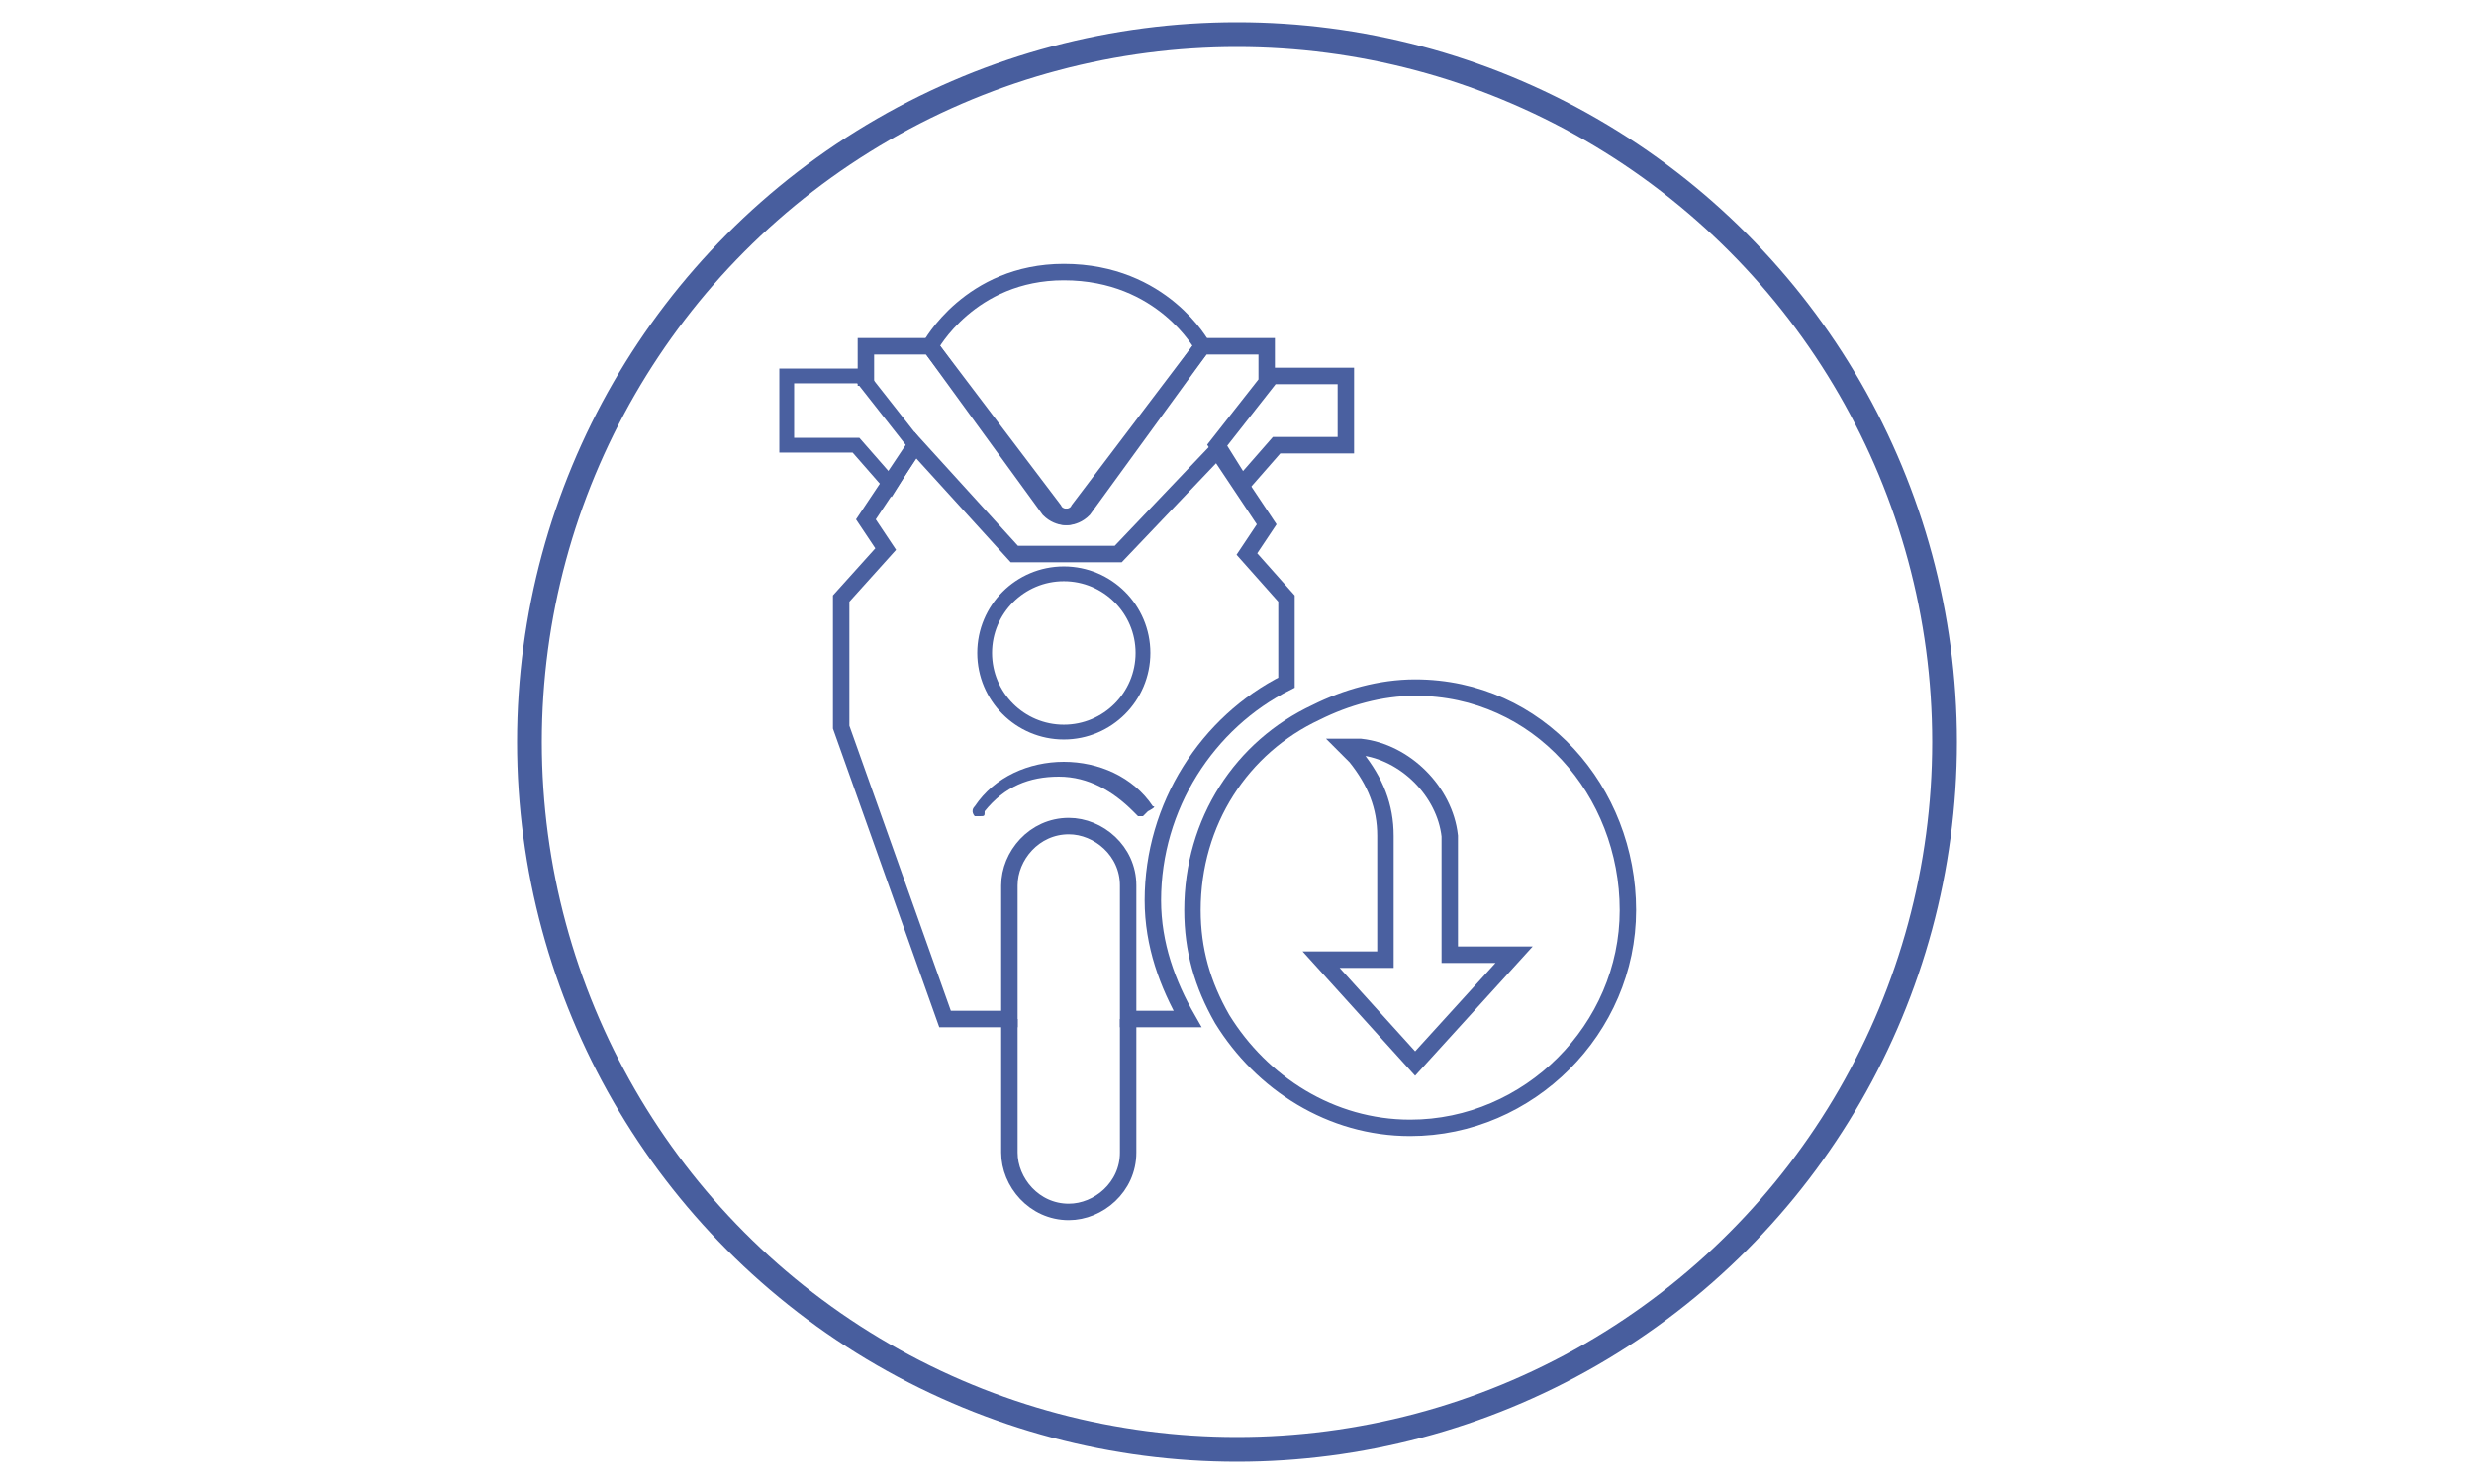
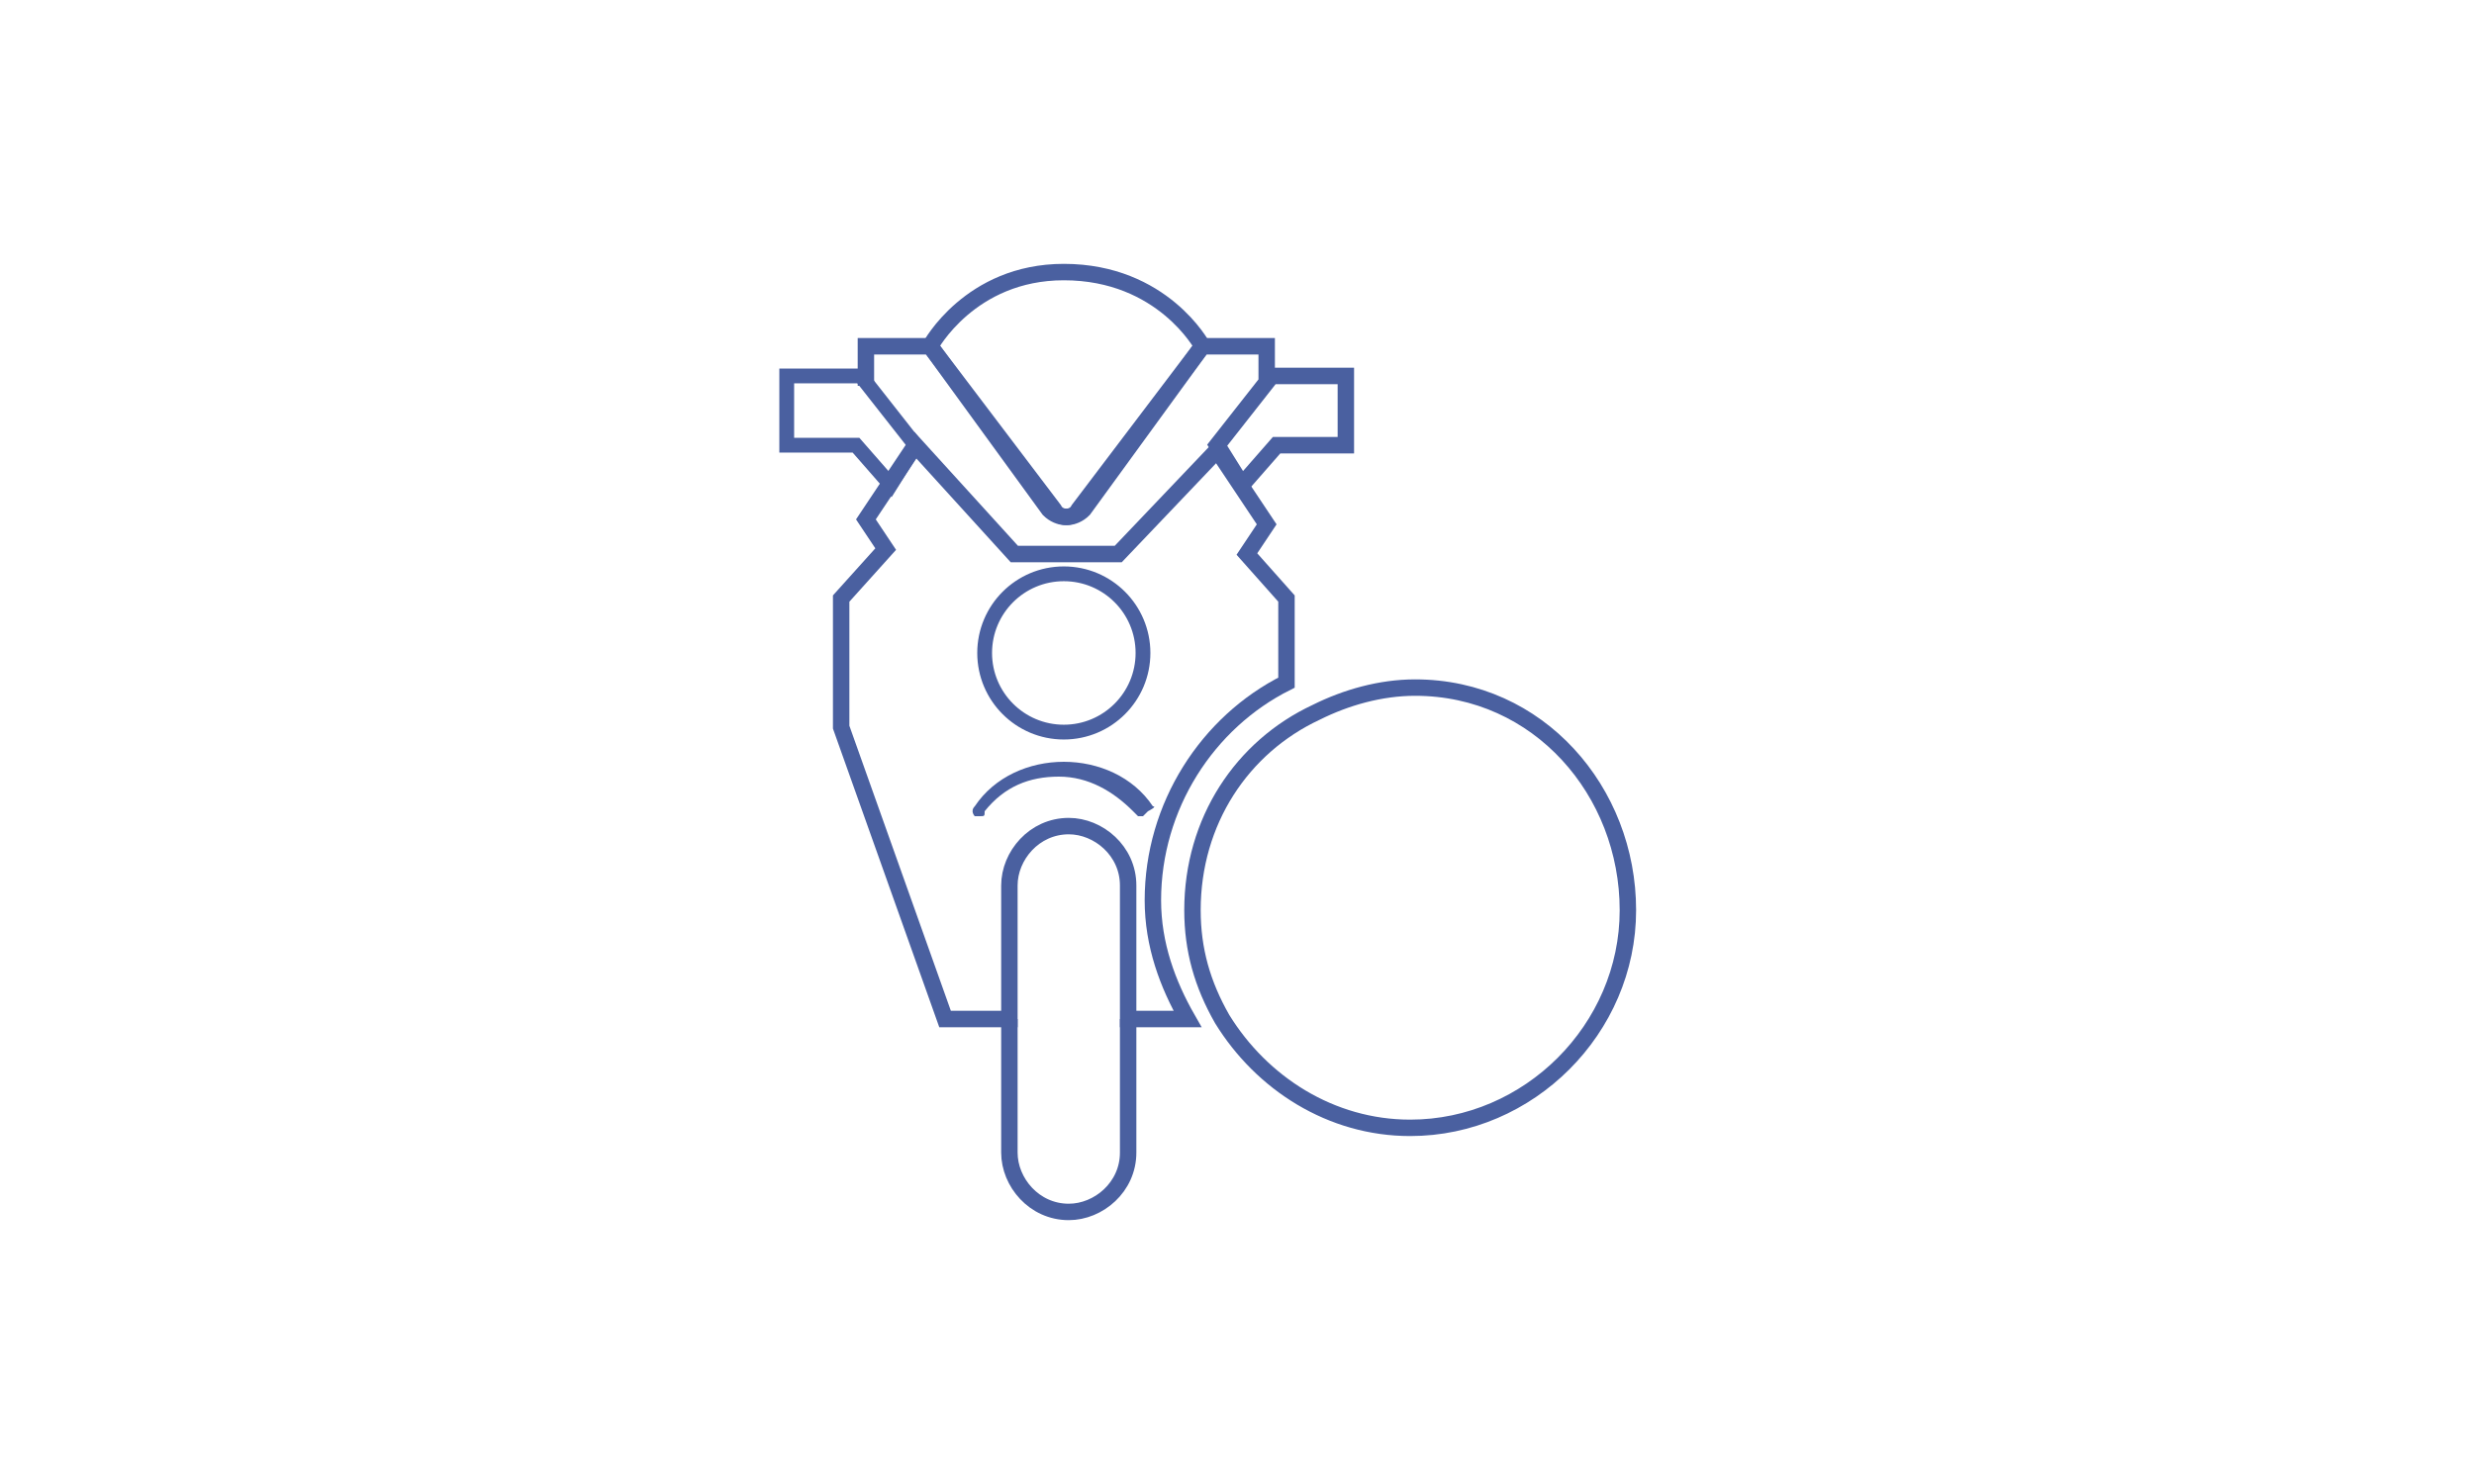
<svg xmlns="http://www.w3.org/2000/svg" baseProfile="tiny" width="50" height="30" overflow="visible">
  <g fill="none" stroke="#4a60a0">
    <g stroke-miterlimit="10">
      <path stroke-width=".332" d="M21.5 5.5c-1.9 0-2.7 1.5-2.7 1.5l2.4 3.3c.2.2.5.2.6 0L24.3 7s-.8-1.5-2.8-1.5h0z" />
      <path stroke-width=".299" d="M18.5 9l-1.1-1.4h-1.5v.6.8h1.4l.7.8z" />
      <g stroke-width=".332">
        <path d="M24.6 9l1.1-1.4h1.5v.6.8h-1.4l-.7.8zm1-1.3V7h-1.3l-2.4 3.3c-.2.2-.5.2-.6 0L18.8 7h-1.3v.8m2.9 12.8v2.7c0 .6.5 1.2 1.2 1.2.6 0 1.2-.5 1.2-1.2v-2.7" />
        <path d="M25.2 11.2l.4-.6-1-1.5-2 2.1h-2.1l-2-2.2-1 1.5.4.6-.9 1v2.6l2.1 5.9h1.3v-2.7c0-.6.5-1.2 1.2-1.2.6 0 1.2.5 1.2 1.2v2.7H24c-.4-.7-.7-1.5-.7-2.4 0-1.9 1.1-3.6 2.7-4.4v-1.7l-.8-.9h0z" />
      </g>
    </g>
    <circle stroke-width=".299" cx="21.5" cy="13.2" r="1.6" />
  </g>
  <path fill="#4a60a0" d="M23.3 16.3c-.4-.6-1.1-.9-1.8-.9s-1.4.3-1.8.9c-.1.1 0 .2 0 .2h.1c.1 0 .1 0 .1-.1.4-.5.9-.7 1.5-.7s1.1.3 1.5.7l.1.1h.1l.1-.1s.2-.1.1-.1h0z" />
  <g fill="none">
    <g stroke="#4a60a0" stroke-width=".332" stroke-miterlimit="10">
      <path d="M28.6 13.9c-.7 0-1.4.2-2 .5-1.5.7-2.5 2.2-2.5 4 0 .8.2 1.5.6 2.2.8 1.3 2.2 2.2 3.8 2.2 2.4 0 4.4-2 4.4-4.4s-1.8-4.5-4.3-4.5z" />
-       <path d="M28.6 21.5l-1.9-2.1H28v-.1-2.4c0-.6-.2-1.1-.6-1.6l-.2-.2h.3c.9.1 1.7.9 1.8 1.8v.3 1.5.5.1h1.3l-2 2.2h0z" />
    </g>
-     <circle stroke="#485e9e" stroke-width=".5" cx="25" cy="15" r="14.3" />
  </g>
</svg>